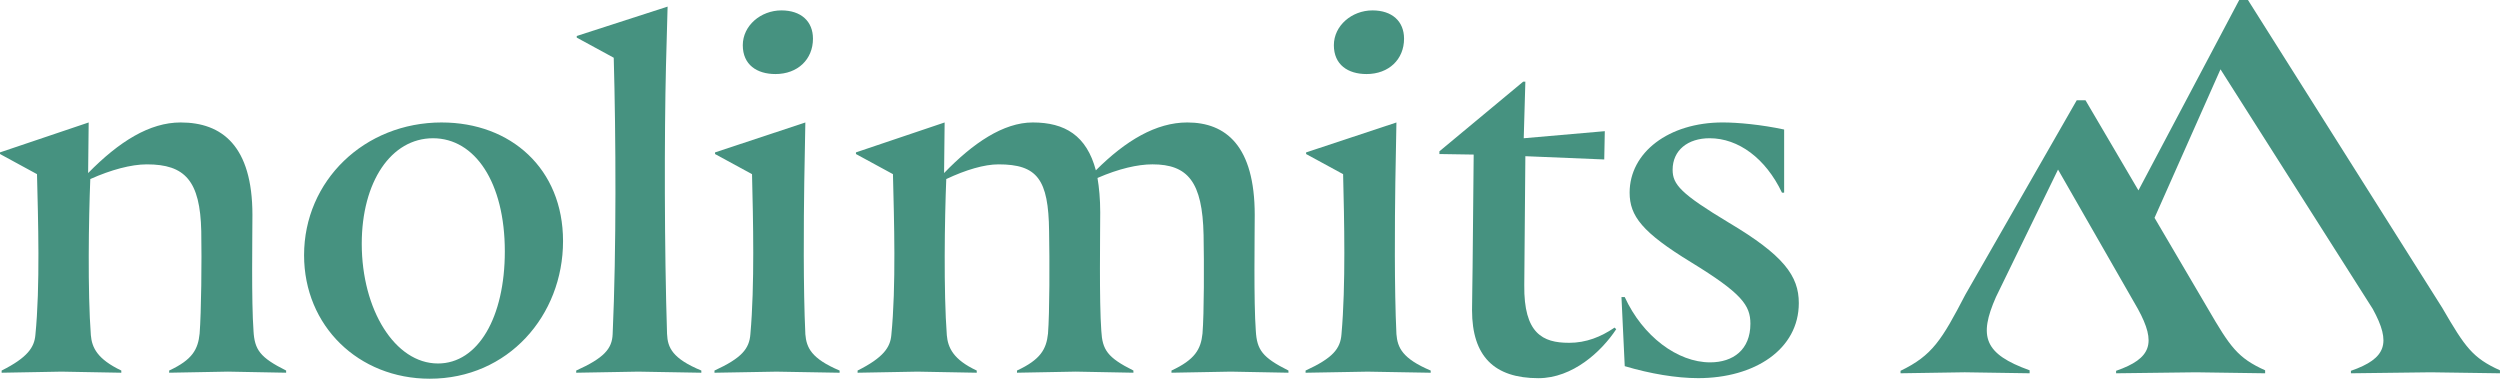
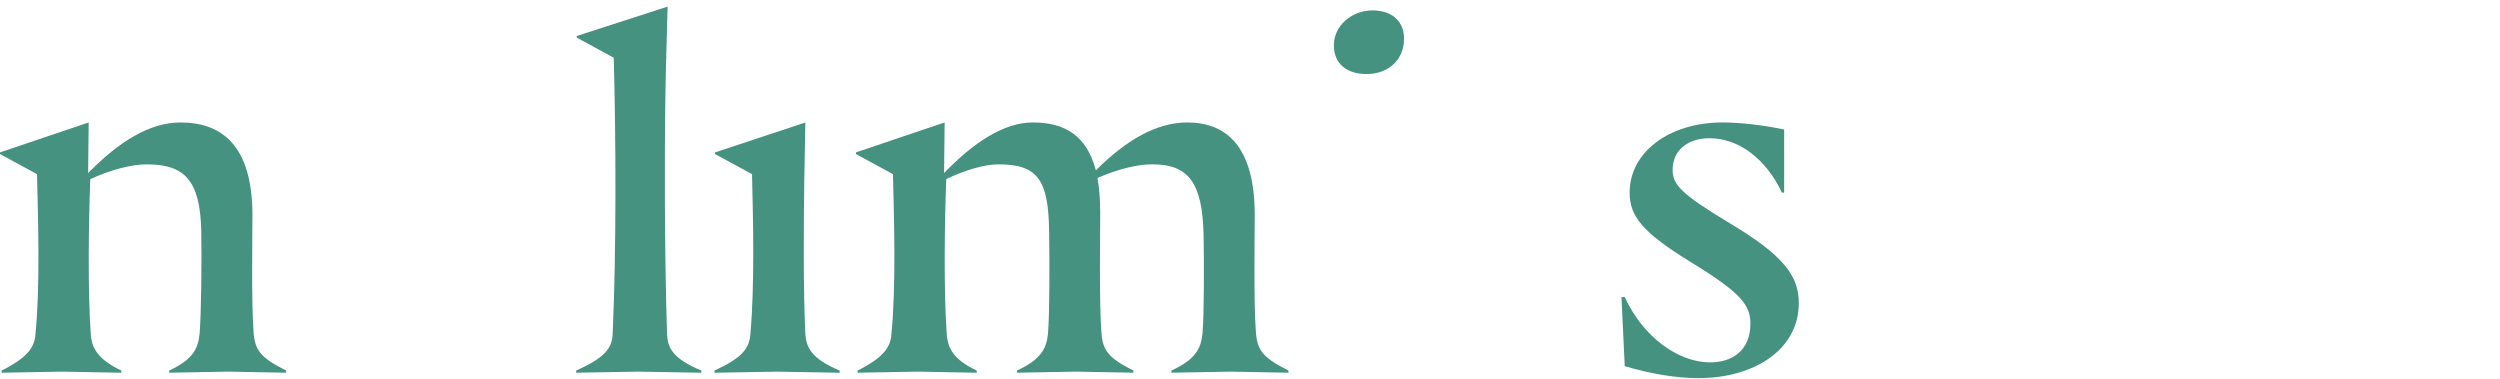
<svg xmlns="http://www.w3.org/2000/svg" id="Ebene_1" viewBox="0 0 200 30.296">
  <defs>
    <style>      .cls-1 {        fill: #469280;      }    </style>
  </defs>
  <path class="cls-1" d="M20.281,26.466c-.174-2.307-.087-7.703-.087-9.27,0-5.527-2.437-7.399-5.745-7.399-2.481,0-4.918,1.523-7.399,4.048l.044-4.048L0,12.191v.131l2.96,1.61c.087,3.612.261,8.966-.131,12.883-.087.957-.609,1.784-2.698,2.829v.174l4.787-.087,4.787.087v-.174c-1.915-.914-2.35-1.828-2.437-2.829-.261-3.482-.174-9.314-.044-12.491,1.654-.74,3.264-1.175,4.526-1.175,3.047,0,4.265,1.306,4.352,5.353.044,2.35,0,6.485-.131,8.182-.131,1.262-.566,2.089-2.437,2.959v.174l4.7-.087,4.657.087v-.174c-2.089-1.045-2.524-1.654-2.611-3.177Z" />
-   <path class="cls-1" d="M35.337,9.797c-6.18,0-11.011,4.657-11.011,10.62,0,5.658,4.352,9.88,10.054,9.88,6.267,0,10.663-5.049,10.663-11.011,0-5.788-4.178-9.488-9.705-9.488ZM35.033,29.078c-3.438,0-6.093-4.309-6.093-9.575,0-4.962,2.35-8.443,5.701-8.443s5.745,3.525,5.745,9.053c0,5.266-2.133,8.966-5.353,8.966Z" />
  <path class="cls-1" d="M53.364,26.728c-.218-6.789-.218-15.973-.087-21.413l.131-4.787-7.268,2.35v.131l2.959,1.61c.174,6.267.218,15.32-.087,22.109-.044,1.175-.696,1.915-2.916,2.916v.174l4.962-.087,5.049.087v-.174c-2.307-.958-2.698-1.828-2.742-2.916Z" />
  <path class="cls-1" d="M64.428,26.728c-.174-3.656-.131-9.053-.087-12.143l.087-4.787-7.225,2.394v.131l2.959,1.61c.087,3.612.218,8.879-.131,12.796-.087,1.175-.696,1.915-2.873,2.916v.174l4.962-.087,5.049.087v-.174c-2.263-.958-2.655-1.828-2.742-2.916Z" />
-   <path class="cls-1" d="M62.034,5.924c1.784,0,3.003-1.175,3.003-2.829,0-1.393-.957-2.263-2.524-2.263-1.654,0-3.09,1.219-3.09,2.785s1.132,2.307,2.611,2.307Z" />
  <path class="cls-1" d="M100.465,26.466c-.174-2.307-.087-7.703-.087-9.27,0-5.527-2.306-7.399-5.397-7.399-2.481,0-4.918,1.436-7.312,3.83-.74-2.785-2.481-3.83-5.049-3.83-2.35,0-4.787,1.654-7.094,4.048l.044-4.048-7.094,2.394v.131l2.96,1.61c.087,3.612.261,8.966-.131,12.883-.087.957-.609,1.784-2.698,2.829v.174l4.788-.087,4.744.087v-.174c-1.871-.87-2.307-1.828-2.394-2.829-.261-3.482-.174-9.314-.044-12.491,1.567-.74,3.047-1.175,4.178-1.175,3.09,0,4.004,1.175,4.048,5.353.044,2.35.044,6.528-.087,8.182-.131,1.262-.609,2.089-2.481,2.959v.174l4.7-.087,4.613.087v-.174c-2.089-1.045-2.481-1.654-2.568-3.177-.174-2.35-.087-7.878-.087-9.488,0-1.045-.087-1.959-.218-2.742,1.697-.74,3.221-1.088,4.396-1.088,2.829,0,4.004,1.393,4.091,5.658.044,2.263.044,6.267-.087,7.878-.131,1.262-.609,2.089-2.481,2.959v.174l4.744-.087,4.613.087v-.174c-2.088-1.045-2.524-1.654-2.611-3.177Z" />
-   <path class="cls-1" d="M111.714,26.728c-.174-3.656-.13-9.053-.087-12.143l.087-4.787-7.225,2.394v.131l2.96,1.61c.087,3.612.218,8.879-.13,12.796-.087,1.175-.697,1.915-2.873,2.916v.174l4.961-.087,5.049.087v-.174c-2.264-.958-2.655-1.828-2.742-2.916Z" />
  <path class="cls-1" d="M109.321,5.924c1.784,0,3.003-1.175,3.003-2.829,0-1.393-.958-2.263-2.525-2.263-1.653,0-3.09,1.219-3.09,2.785s1.132,2.307,2.612,2.307Z" />
-   <path class="cls-1" d="M125.511,27.424c-2.09,0-3.613-.74-3.569-4.613l.087-10.315,6.311.261.044-2.263-6.485.566.13-4.526h-.173l-6.703,5.571v.218l2.742.043-.087,9.053c0,.958-.044,2.133-.044,3.395,0,3.699,1.785,5.44,5.31,5.44,2.742,0,5.048-2.133,6.223-3.917l-.13-.13c-1.088.74-2.263,1.219-3.656,1.219Z" />
  <path class="cls-1" d="M138.293,17.805c-3.83-2.307-4.483-3.047-4.483-4.222,0-1.567,1.218-2.524,2.959-2.524,2.307,0,4.483,1.61,5.788,4.352h.174v-5.049c-1.828-.392-3.7-.566-4.918-.566-4.308,0-7.443,2.394-7.443,5.614,0,1.871,1.002,3.177,4.918,5.571,4.048,2.481,4.744,3.438,4.744,4.918,0,2.089-1.393,3.09-3.22,3.09-2.612,0-5.397-2.089-6.833-5.223h-.262l.262,5.527c2.045.609,4.134.958,5.875.958,4.526,0,8.051-2.307,8.051-6.006,0-2.176-1.218-3.83-5.614-6.441Z" />
-   <path class="cls-1" d="M195.41,24.674L179.837,0h-.699l-8.063,15.231-4.236-7.211h-.699l-8.908,15.545c-1.896,3.644-2.644,4.871-5.188,6.099v.198l5.138-.079,5.188.079v-.238c-3.642-1.307-4.091-2.693-2.694-5.861l4.967-10.198,6.39,11.149c1.497,2.733,1.098,3.96-1.745,4.951v.198l6.385-.079,5.538.079v-.238c-2.195-.99-2.794-1.861-4.59-4.951l-4.258-7.248,5.277-11.881,12.181,19.169c1.497,2.733,1.098,3.961-1.746,4.951v.198l6.386-.079,5.537.079v-.238c-2.194-.99-2.793-1.861-4.59-4.951Z" />
</svg>